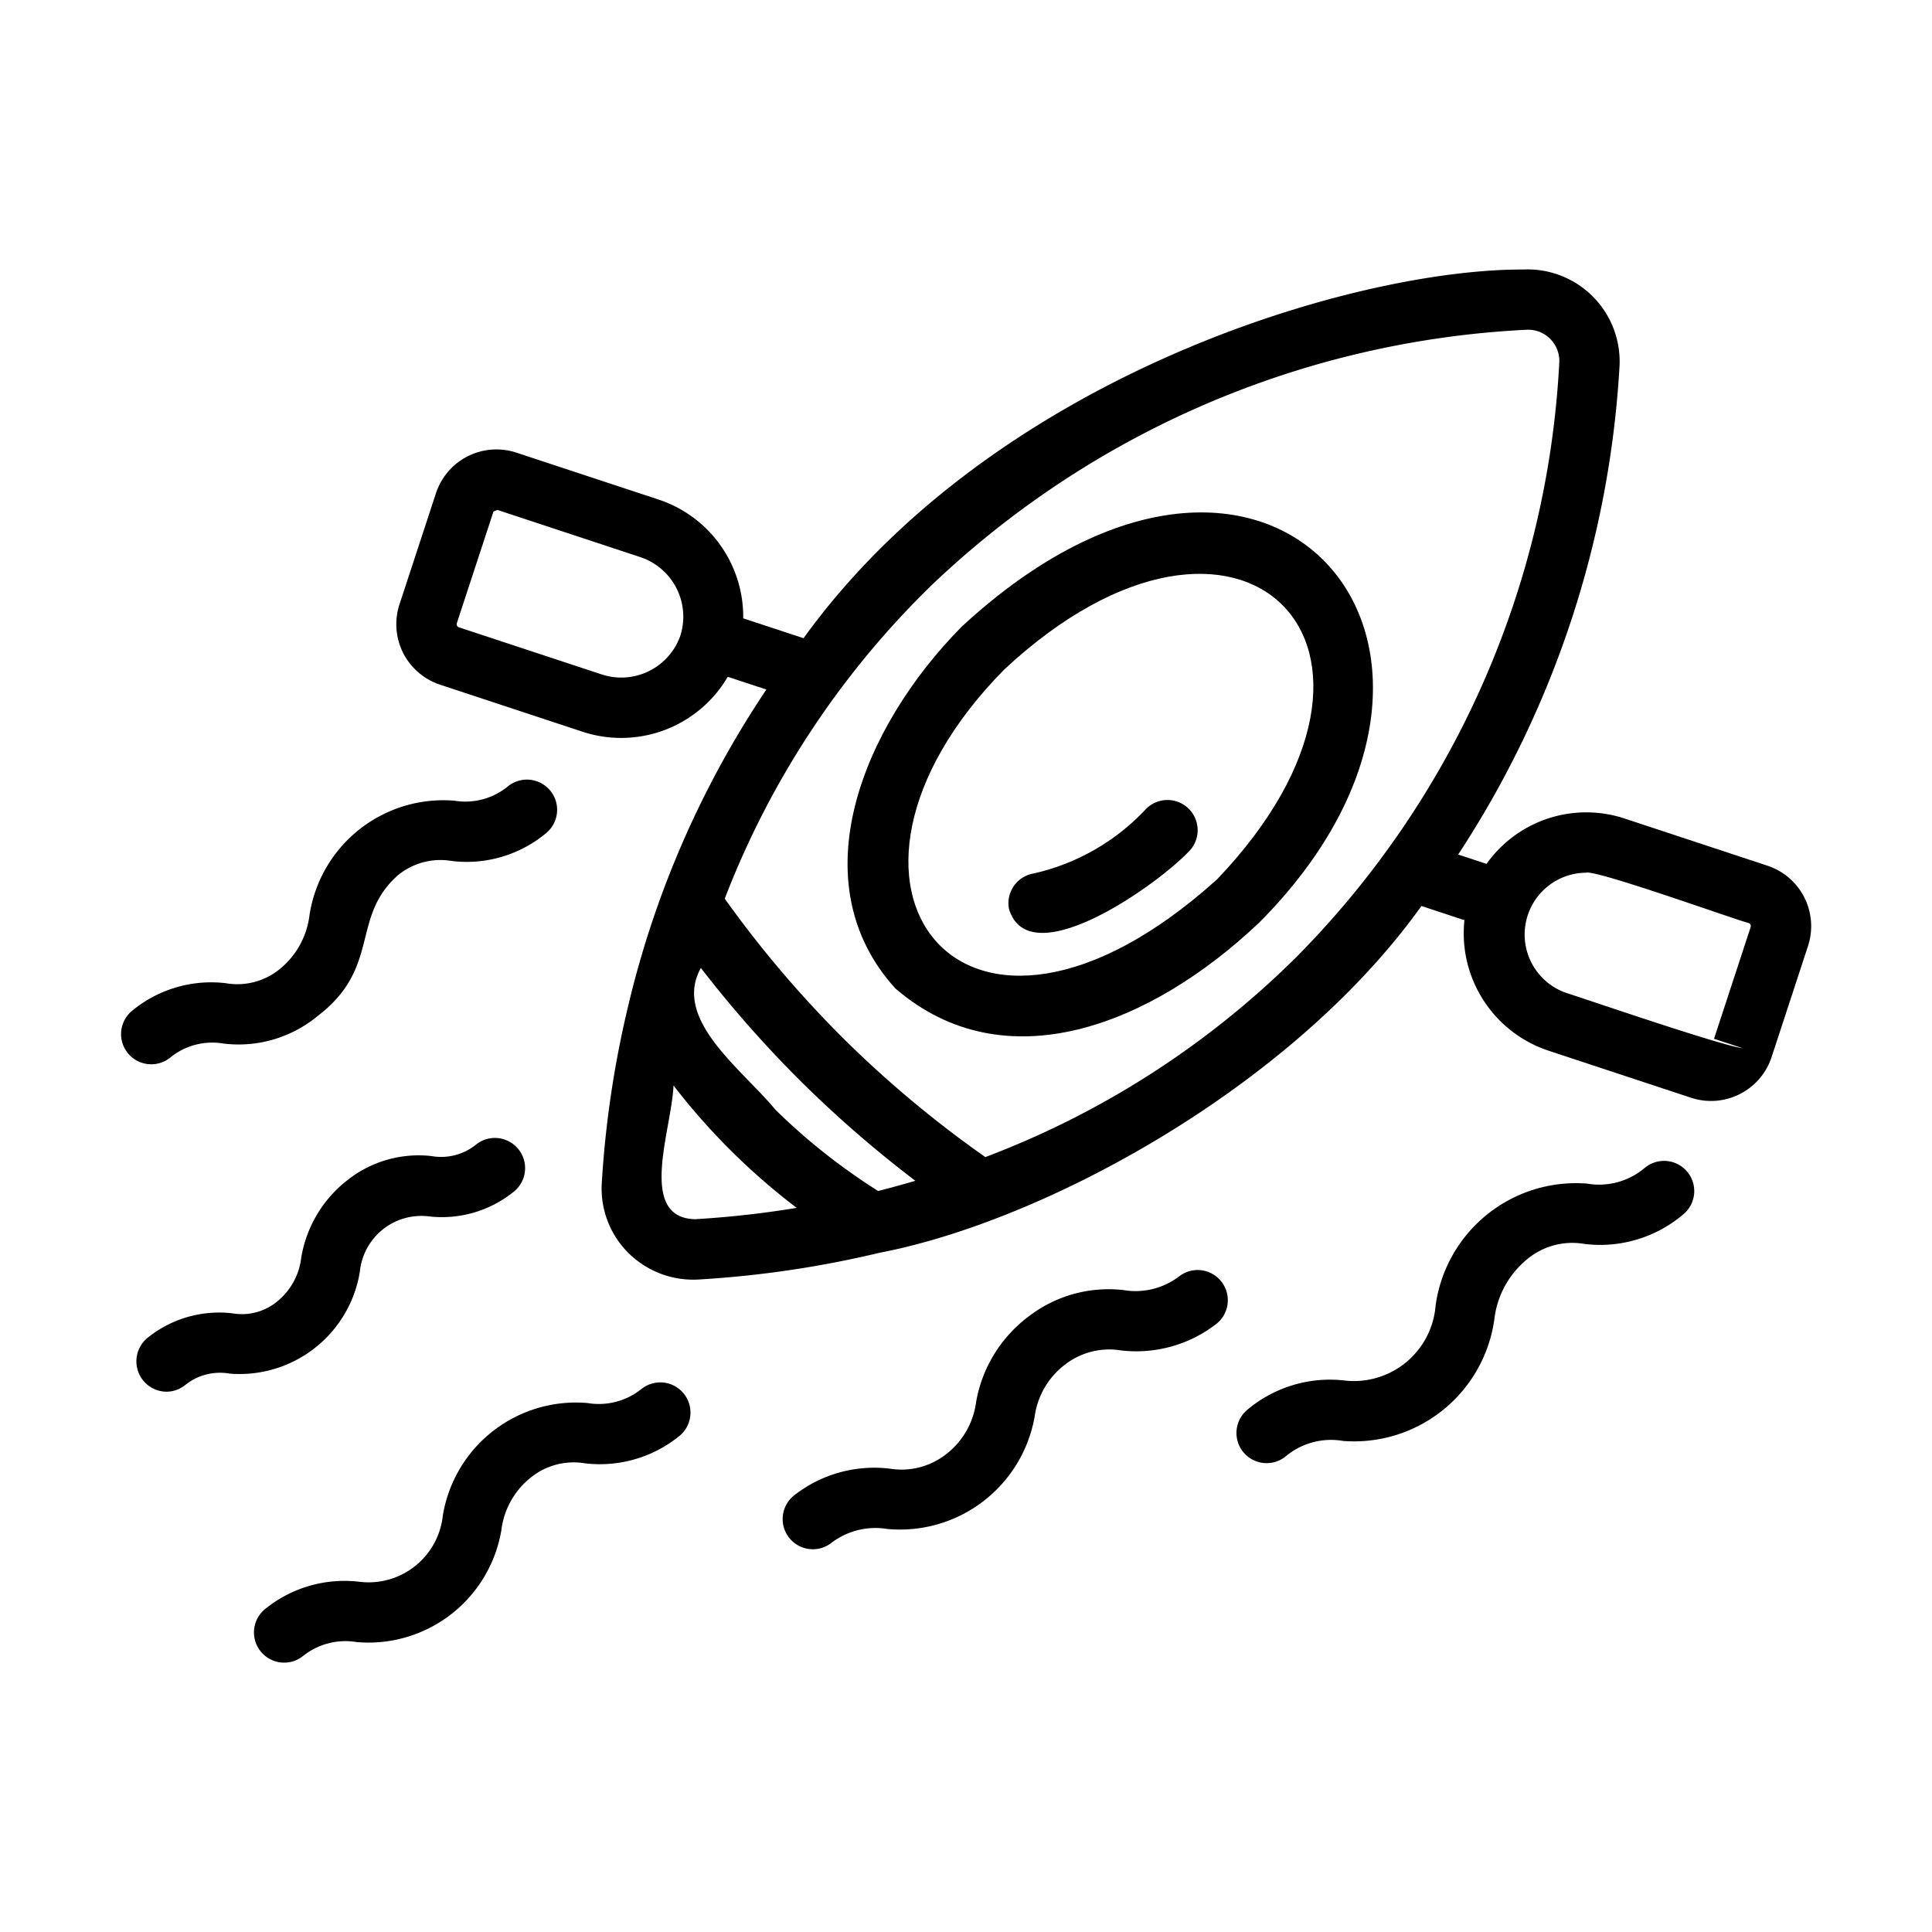
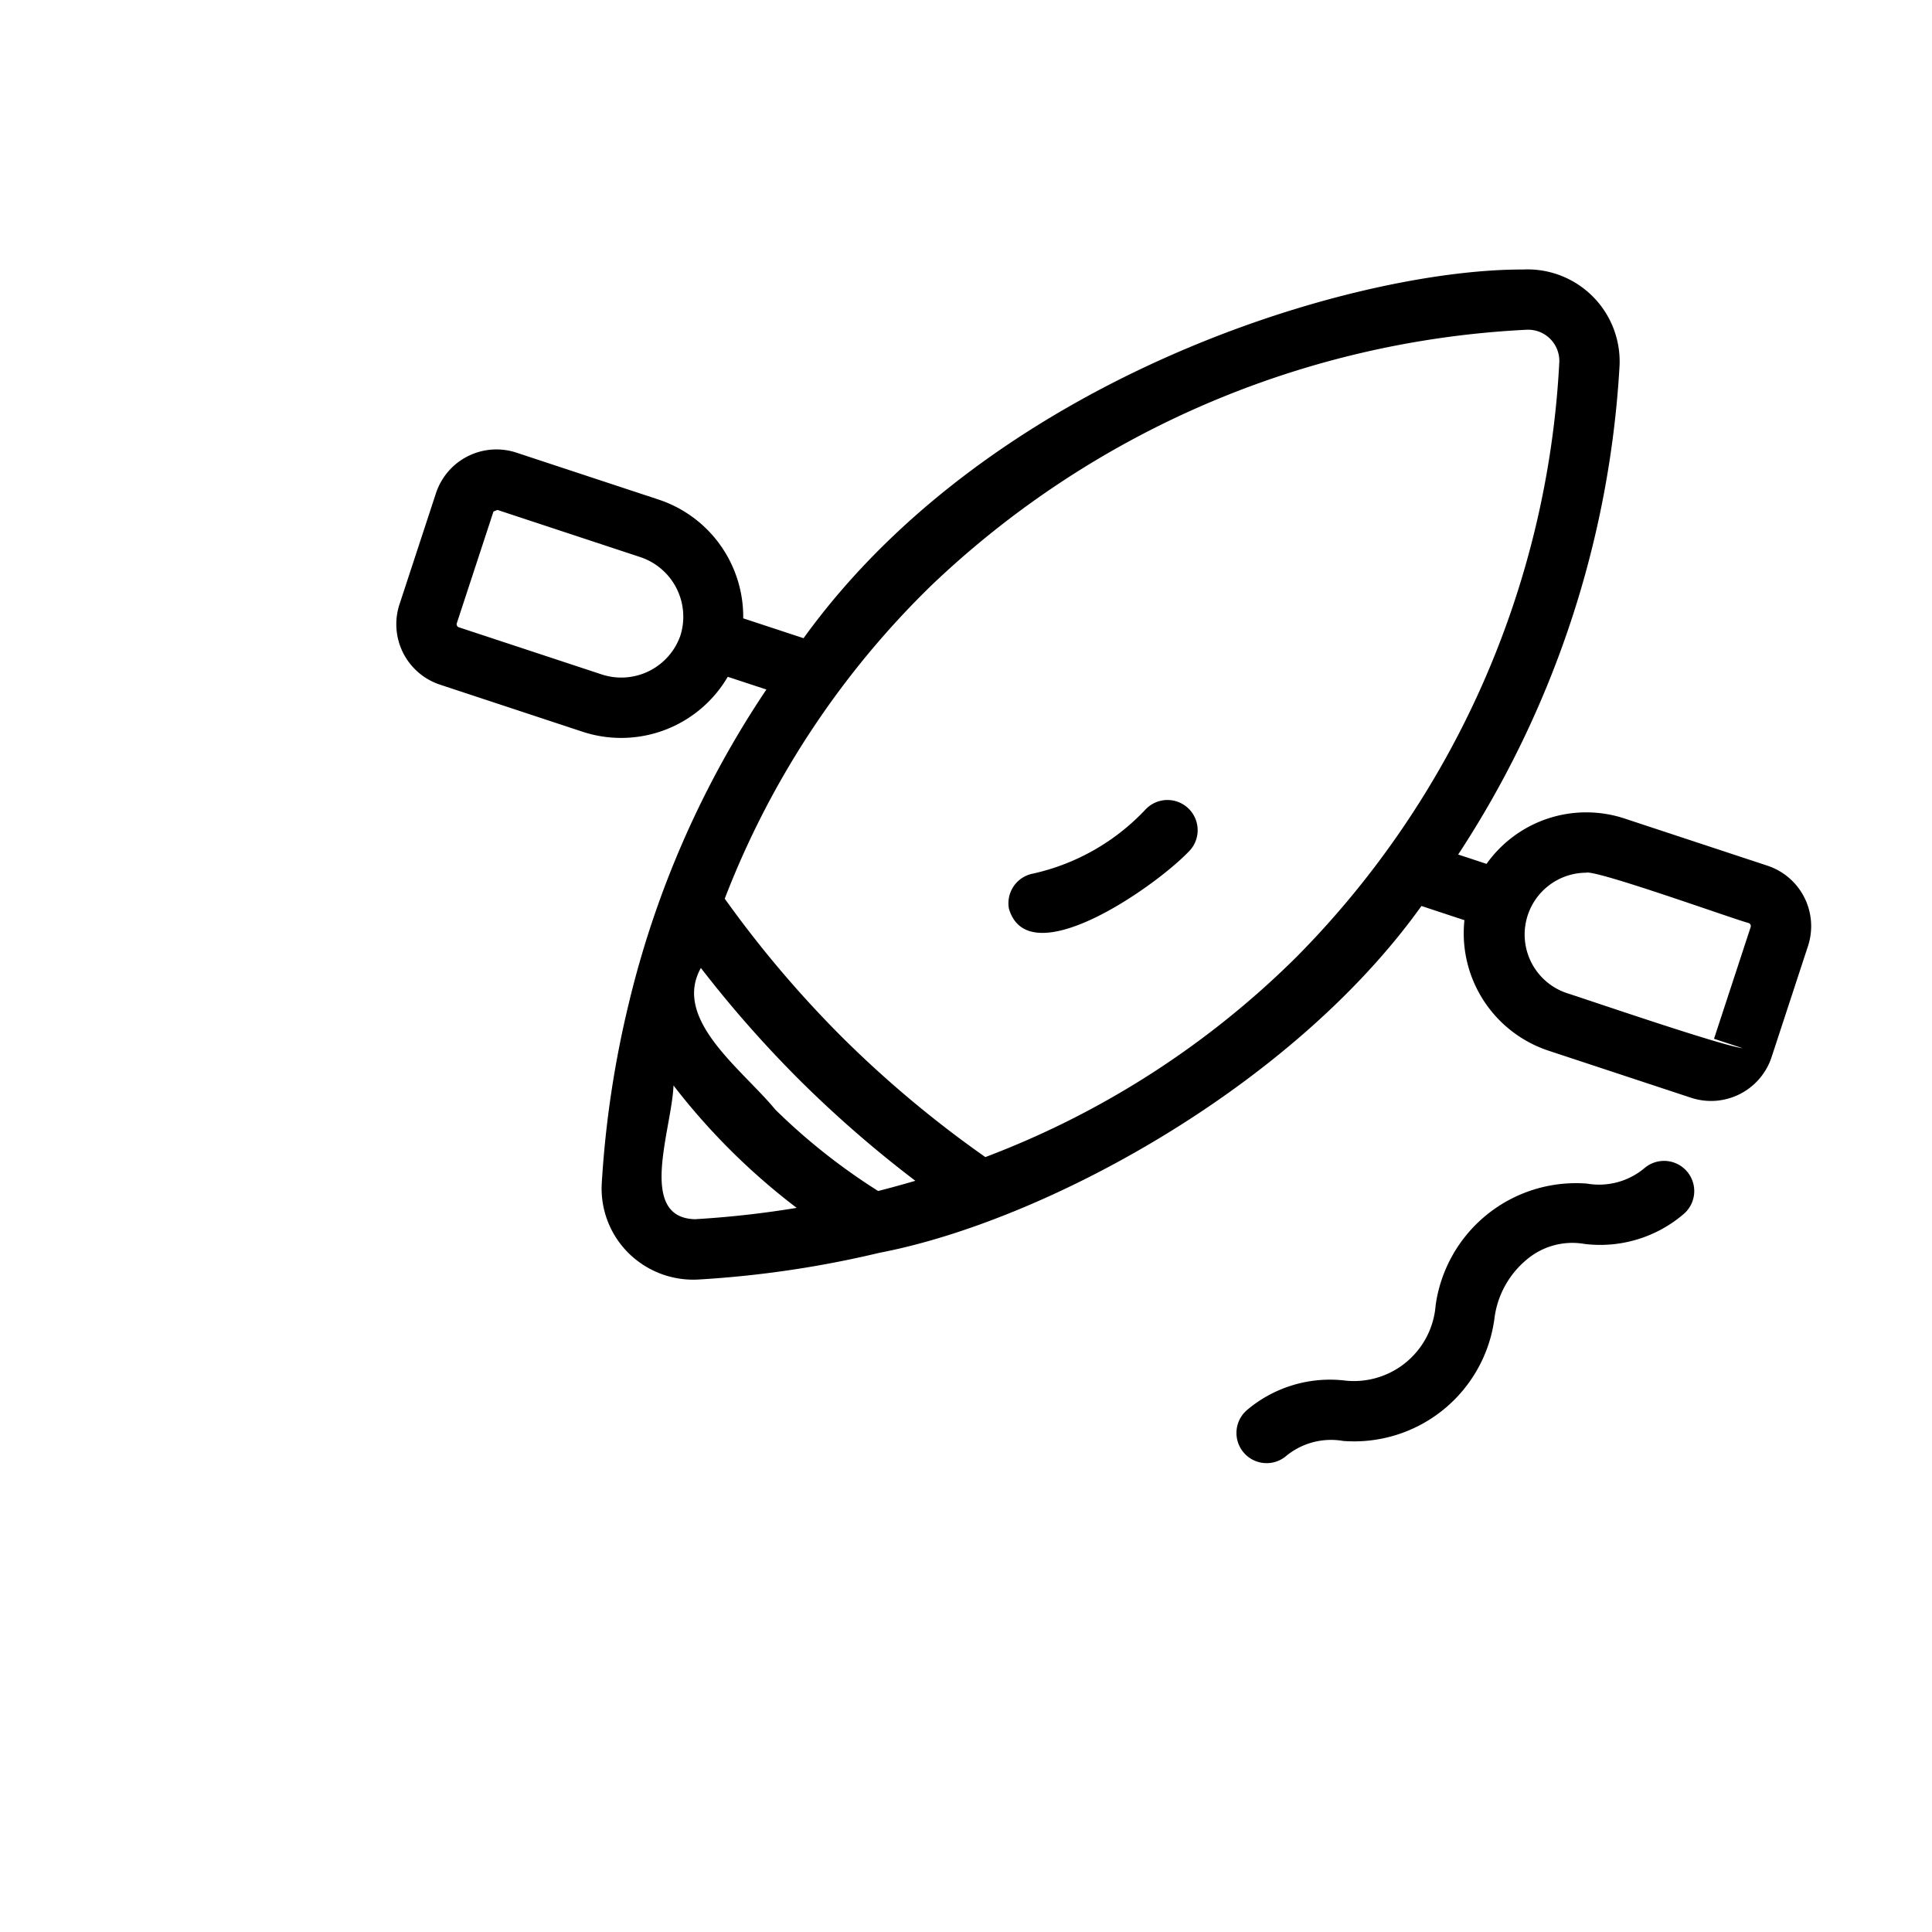
<svg xmlns="http://www.w3.org/2000/svg" version="1.1" width="512" height="512" x="0" y="0" viewBox="0 0 64 64" style="enable-background:new 0 0 512 512" xml:space="preserve" class="">
  <g>
-     <path d="M31.86 20.756c-3.324 3.366-5.376 8.484-2.202 11.986 3.628 3.131 8.463 1.228 12.06-2.185 8.958-9.004.41-19.289-9.858-9.8zm8.45 8.38c-8.417 7.58-14.07.163-7.041-6.96 7.835-7.297 14.377-.718 7.042 6.96z" fill="#000000" data-original="#000000" class="" />
    <path d="M37.958 26.803a7.276 7.276 0 0 1-3.727 2.134 1 1 0 0 0-.81 1.16c.641 2.205 4.795-.683 5.945-1.874a1 1 0 1 0-1.408-1.42z" fill="#000000" data-original="#000000" class="" />
    <path d="m58.546 28.676-4.71-1.555a4.05 4.05 0 0 0-4.592 1.496l-.94-.31a32.886 32.886 0 0 0 5.346-16.199 3.051 3.051 0 0 0-3.198-3.18c-5.617-.015-17.565 3.526-23.833 12.213l-1.999-.658a4.09 4.09 0 0 0-2.805-3.935l-4.709-1.554a2.11 2.11 0 0 0-2.659 1.328l-1.218 3.712a2.109 2.109 0 0 0 1.352 2.648l4.709 1.555a4.091 4.091 0 0 0 4.818-1.817l1.28.421a32.012 32.012 0 0 0-4.563 10.417 33.855 33.855 0 0 0-.891 5.943 3.01 3.01 0 0 0 .875 2.297 3.049 3.049 0 0 0 2.322.888 34.495 34.495 0 0 0 6.004-.886c5.439-1.042 13.647-5.466 17.952-11.488l1.424.47a4.098 4.098 0 0 0 2.8 4.328l4.709 1.555a2.112 2.112 0 0 0 2.66-1.329l1.217-3.712a2.11 2.11 0 0 0-1.351-2.648zM22.54 21.05a2.074 2.074 0 0 1-2.624 1.286l-4.709-1.554a.108.108 0 0 1-.078-.126l1.218-3.711.131-.053 4.71 1.555a2.081 2.081 0 0 1 1.352 2.603zm.479 19.338c-1.916-.055-.768-2.962-.708-4.43a21.834 21.834 0 0 0 4.08 4.054 32.201 32.201 0 0 1-3.372.376zm6.07-.935a20.33 20.33 0 0 1-3.405-2.695c-1.09-1.329-3.425-2.986-2.466-4.693a38.36 38.36 0 0 0 3.352 3.796 38.531 38.531 0 0 0 3.752 3.254q-.627.185-1.233.338zM42.948 31.7a29.338 29.338 0 0 1-10.307 6.63 36.544 36.544 0 0 1-4.663-3.89 36.425 36.425 0 0 1-3.97-4.67 29.009 29.009 0 0 1 6.823-10.356 30.757 30.757 0 0 1 19.731-8.49 1.034 1.034 0 0 1 1.092 1.071 30.208 30.208 0 0 1-8.706 19.705zm14.781 3.023c-.687-.077-5.036-1.573-5.792-1.814a2.047 2.047 0 0 1 .6-3.999c.305-.116 4.976 1.567 5.382 1.664a.108.108 0 0 1 .077.127l-1.217 3.71zM54.492 38.681a2.34 2.34 0 0 1-1.923.527 4.694 4.694 0 0 0-5.012 4.032 2.715 2.715 0 0 1-2.983 2.495 4.253 4.253 0 0 0-3.265.974 1 1 0 0 0 1.263 1.55 2.34 2.34 0 0 1 1.92-.526 4.69 4.69 0 0 0 5.01-4.03 3.02 3.02 0 0 1 1.063-1.97 2.343 2.343 0 0 1 1.923-.526 4.25 4.25 0 0 0 3.268-.976 1 1 0 0 0-1.264-1.55z" fill="#000000" data-original="#000000" class="" />
-     <path d="M5.625 35.045a2.201 2.201 0 0 1 1.783-.475 4.112 4.112 0 0 0 3.114-.913c2.109-1.61 1.08-3.257 2.654-4.658a2.217 2.217 0 0 1 1.787-.478 4.109 4.109 0 0 0 3.117-.914 1 1 0 0 0-1.25-1.562 2.224 2.224 0 0 1-1.787.478 4.486 4.486 0 0 0-4.79 3.789 2.716 2.716 0 0 1-.98 1.784 2.214 2.214 0 0 1-1.784.475 4.113 4.113 0 0 0-3.114.913 1 1 0 0 0 1.25 1.561zM11.92 42.14a2.046 2.046 0 0 1 2.292-1.845 3.783 3.783 0 0 0 2.802-.814 1 1 0 0 0-1.239-1.57 1.839 1.839 0 0 1-1.484.385 3.799 3.799 0 0 0-2.802.814 4.094 4.094 0 0 0-1.51 2.552 2.194 2.194 0 0 1-.808 1.46 1.837 1.837 0 0 1-1.482.382 3.782 3.782 0 0 0-2.8.812 1.006 1.006 0 0 0 .62 1.786.996.996 0 0 0 .619-.215 1.834 1.834 0 0 1 1.481-.384 4.038 4.038 0 0 0 4.31-3.363zM21.256 46.007a2.257 2.257 0 0 1-1.797.47 4.47 4.47 0 0 0-4.789 3.72 2.474 2.474 0 0 1-2.767 2.201 4.17 4.17 0 0 0-3.107.892 1 1 0 0 0 1.234 1.574 2.248 2.248 0 0 1 1.793-.467 4.466 4.466 0 0 0 4.787-3.718 2.63 2.63 0 0 1 .974-1.734 2.259 2.259 0 0 1 1.798-.47 4.18 4.18 0 0 0 3.108-.894 1 1 0 0 0-1.234-1.574zM39.089 42.26a2.39 2.39 0 0 1-1.871.476 4.336 4.336 0 0 0-3.16.886 4.51 4.51 0 0 0-1.724 2.825 2.603 2.603 0 0 1-.998 1.73 2.399 2.399 0 0 1-1.867.473 4.308 4.308 0 0 0-3.158.883 1 1 0 0 0 1.213 1.59 2.402 2.402 0 0 1 1.867-.474 4.53 4.53 0 0 0 4.881-3.709 2.604 2.604 0 0 1 .999-1.729 2.4 2.4 0 0 1 1.87-.476 4.329 4.329 0 0 0 3.16-.885 1 1 0 0 0-1.212-1.59z" fill="#000000" data-original="#000000" class="" />
  </g>
</svg>